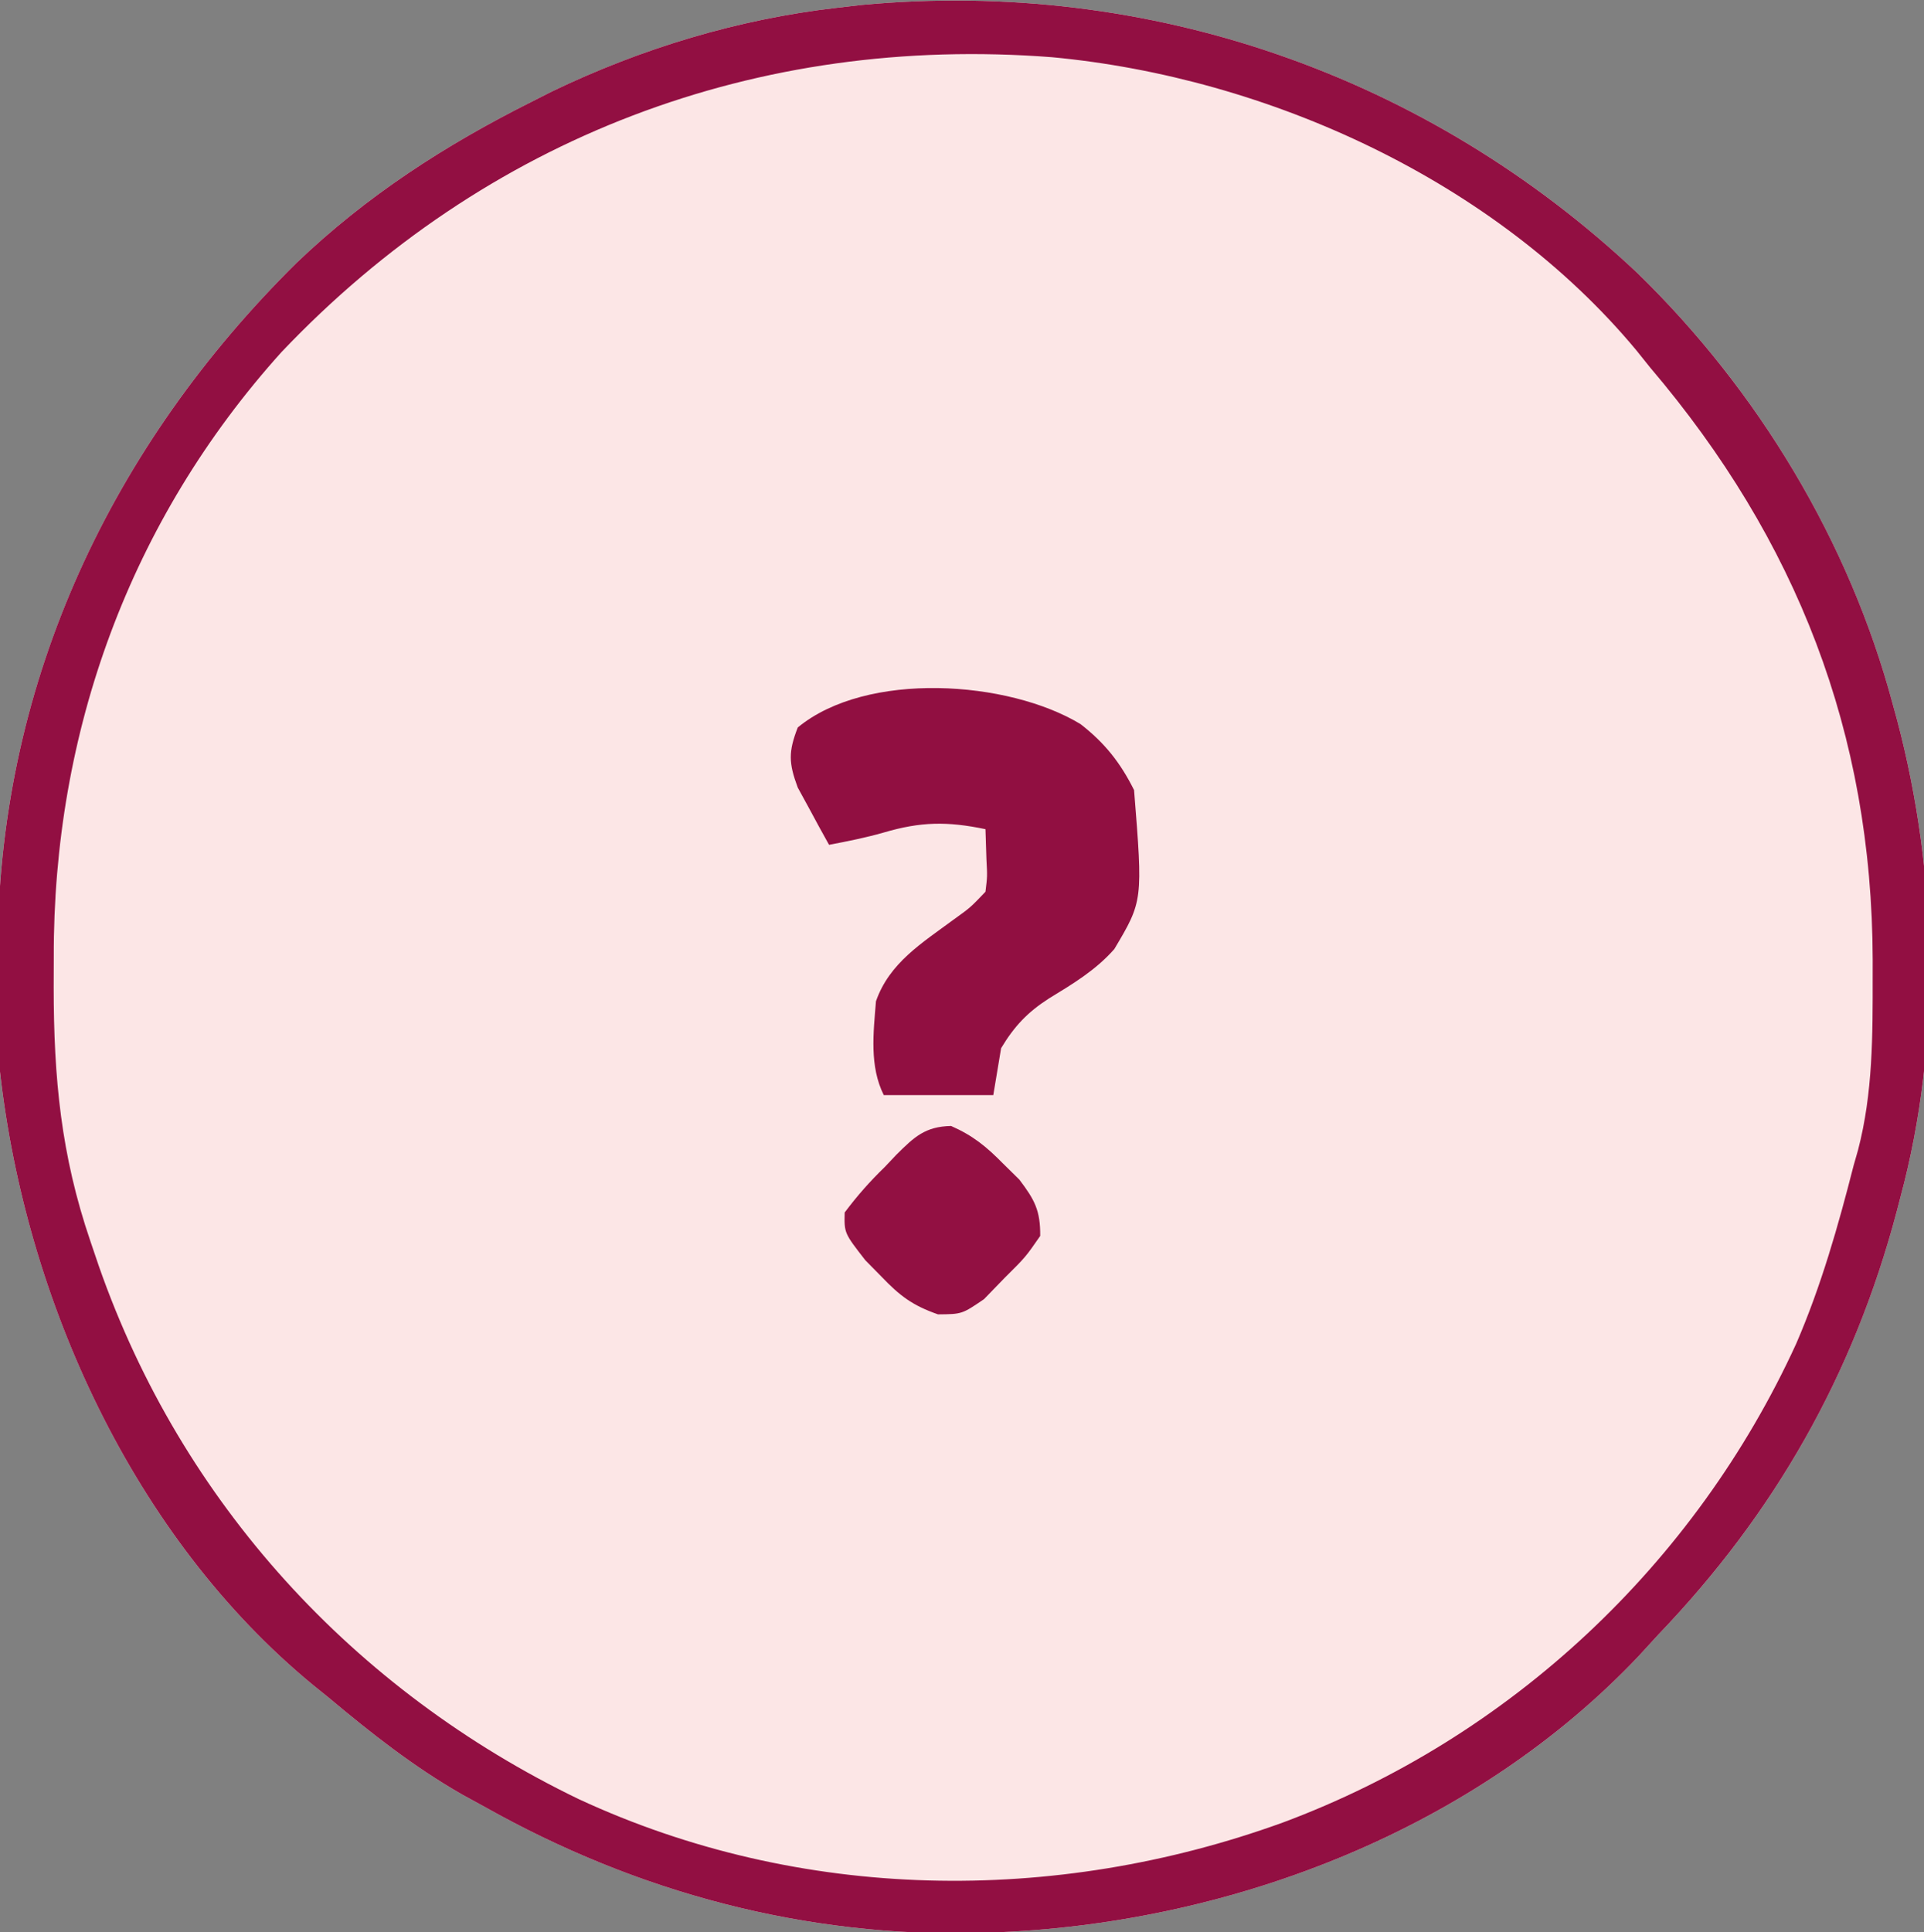
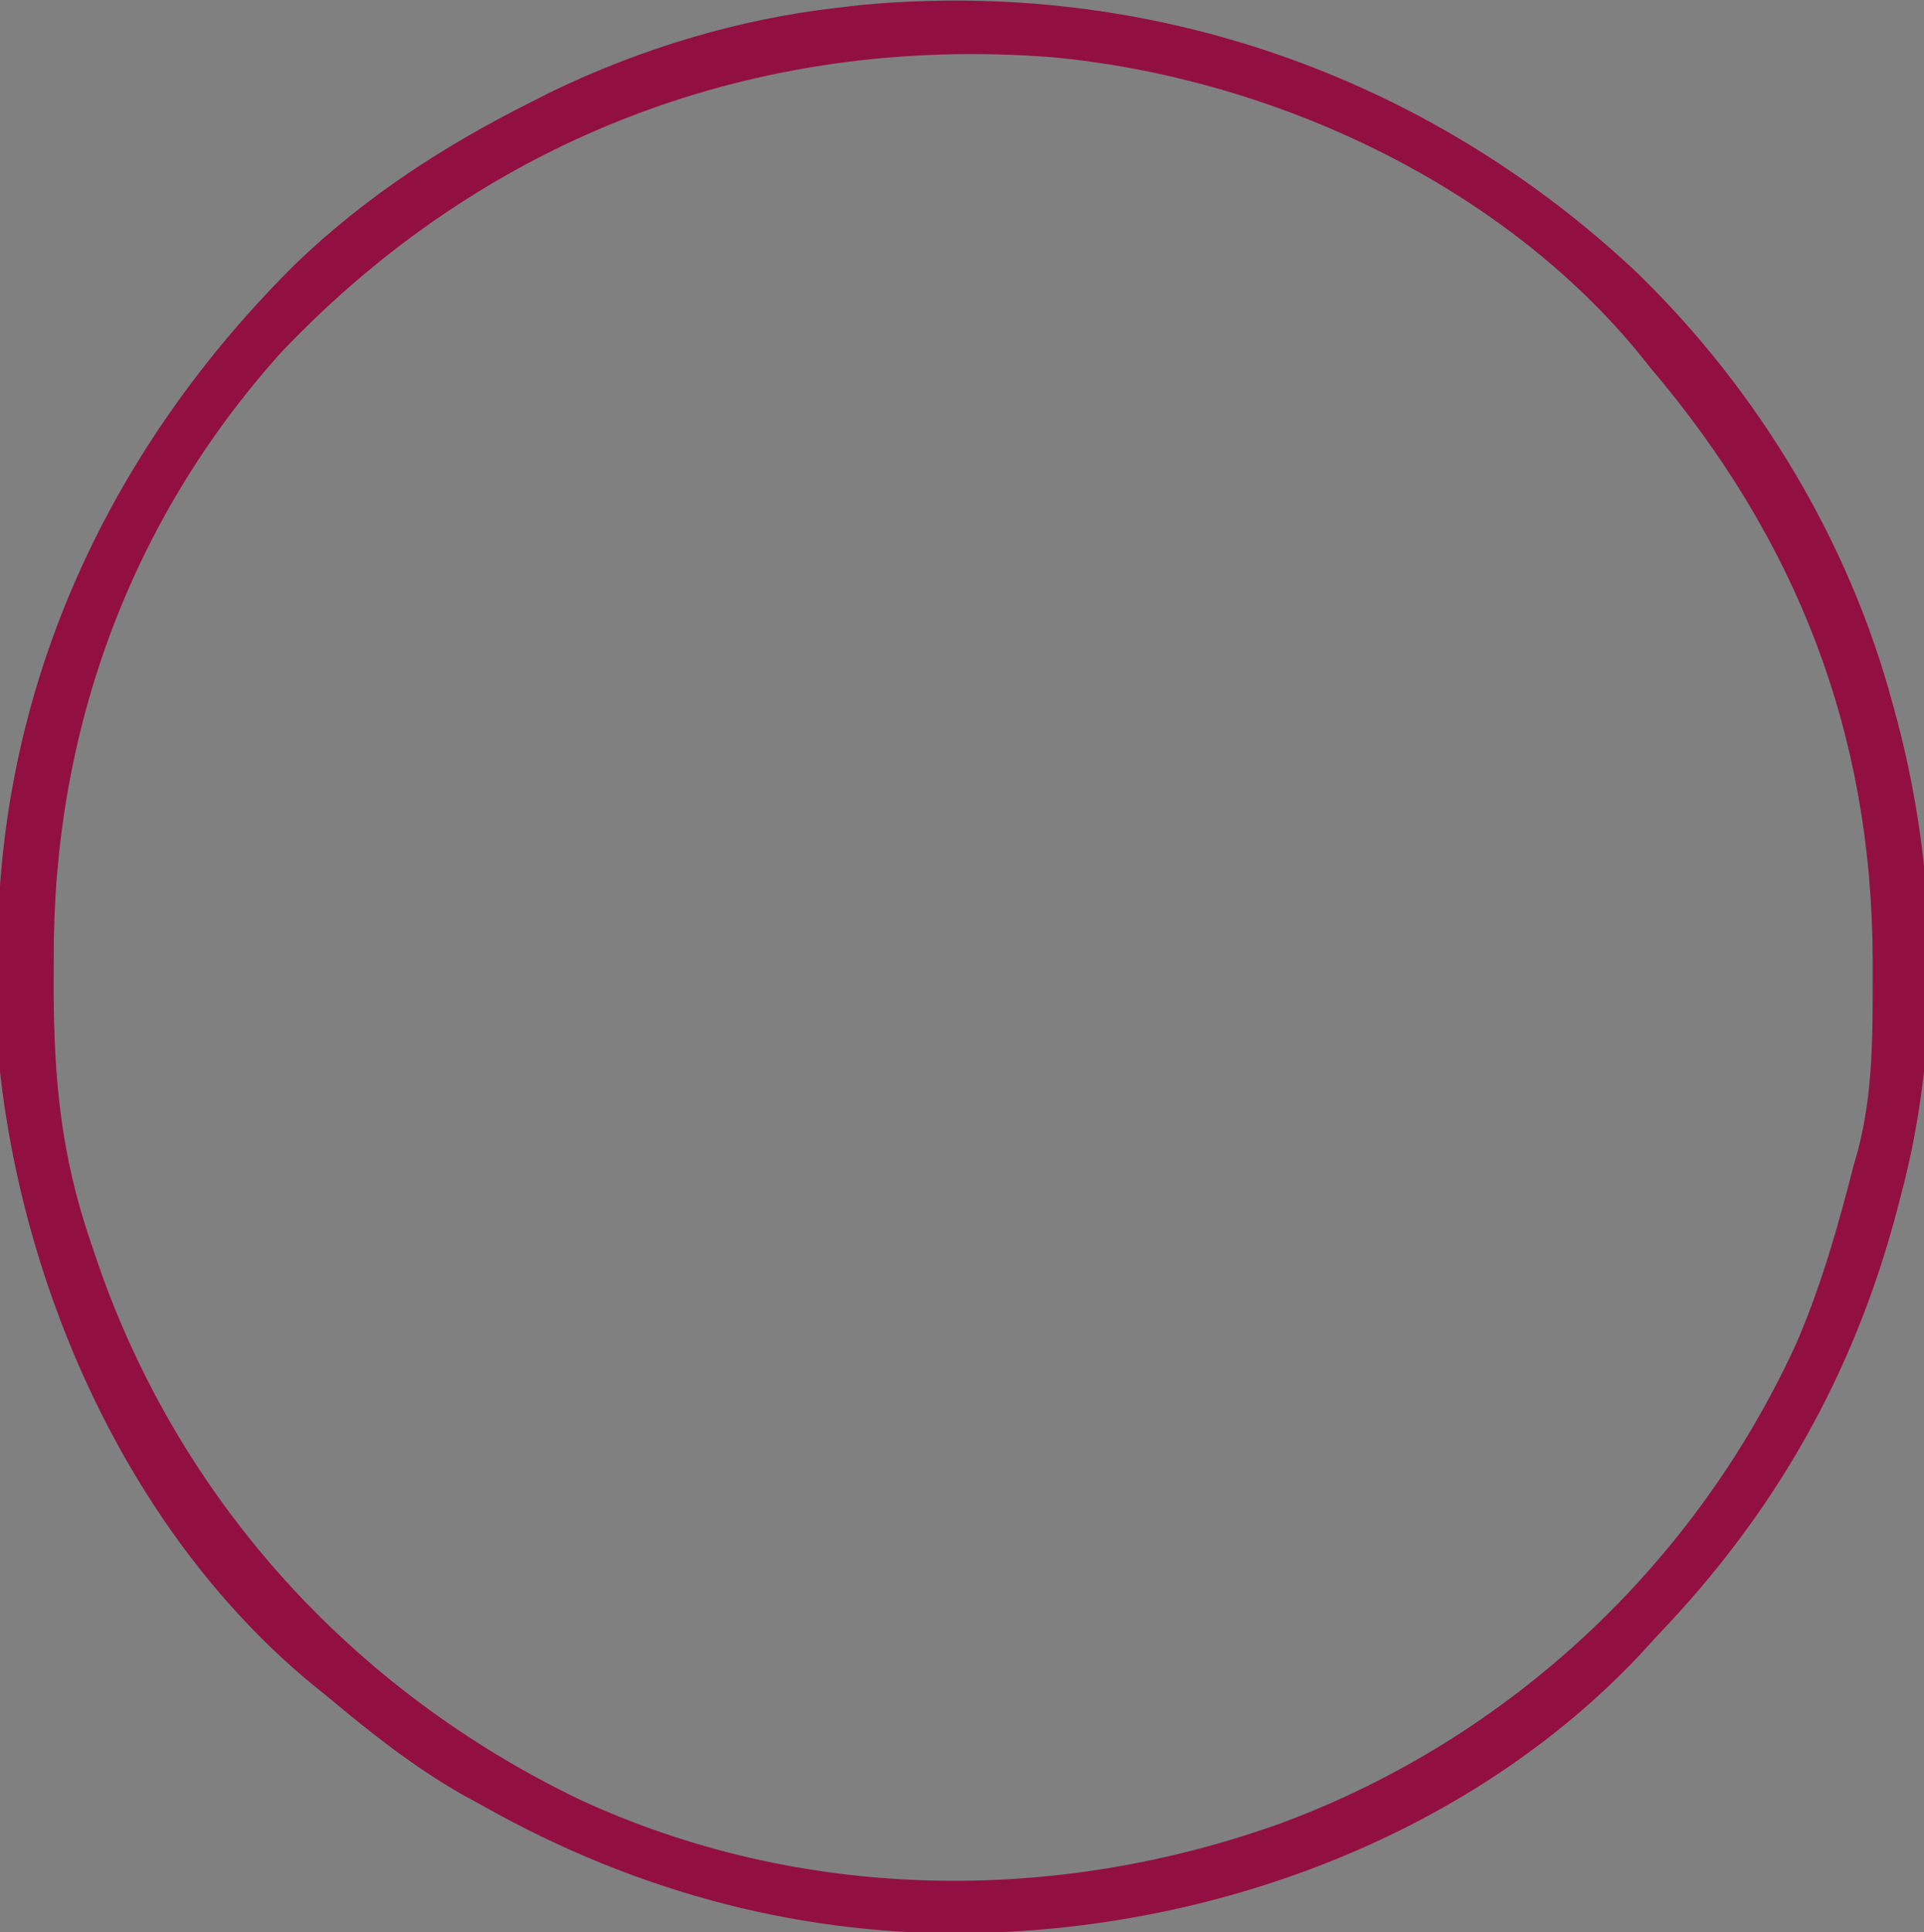
<svg xmlns="http://www.w3.org/2000/svg" version="1.1" width="246" height="247">
  <rect width="100%" height="100%" fill="#808080" stroke="none" />
-   <path d="M0 0 C15.432 14.994 27.103 34.318 32.673 55.122 C32.869 55.839 33.065 56.556 33.267 57.294 C38.427 76.901 38.944 98.482 33.673 118.122 C33.507 118.761 33.341 119.4 33.169 120.058 C27.637 140.894 17.594 158.559 2.673 174.122 C1.443 175.464 1.443 175.464 0.189 176.833 C-20.658 198.851 -51.361 210.787 -81.327 212.122 C-82.17 212.163 -83.013 212.205 -83.882 212.247 C-106.396 212.795 -127.775 207.105 -147.327 196.122 C-148.74 195.349 -148.74 195.349 -150.182 194.56 C-156.395 191.015 -161.854 186.708 -167.327 182.122 C-167.966 181.606 -168.606 181.091 -169.264 180.56 C-192.281 161.653 -206.062 131.233 -209.327 102.122 C-209.6 97.7 -209.662 93.301 -209.639 88.872 C-209.634 87.693 -209.628 86.515 -209.622 85.3 C-209.161 51.961 -195.007 22.047 -171.433 -1.247 C-162.455 -9.841 -152.441 -16.313 -141.327 -21.878 C-140.48 -22.307 -139.633 -22.736 -138.76 -23.179 C-127.313 -28.689 -114.953 -32.433 -102.327 -33.878 C-101.265 -34 -100.203 -34.123 -99.108 -34.249 C-62.352 -37.663 -26.797 -25.23 0 0 Z " fill="#FCE6E6" transform="translate(209.327,34.878)" />
  <path d="M0 0 C15.432 14.994 27.103 34.318 32.673 55.122 C32.869 55.839 33.065 56.556 33.267 57.294 C38.427 76.901 38.944 98.482 33.673 118.122 C33.507 118.761 33.341 119.4 33.169 120.058 C27.637 140.894 17.594 158.559 2.673 174.122 C1.443 175.464 1.443 175.464 0.189 176.833 C-20.658 198.851 -51.361 210.787 -81.327 212.122 C-82.17 212.163 -83.013 212.205 -83.882 212.247 C-106.396 212.795 -127.775 207.105 -147.327 196.122 C-148.74 195.349 -148.74 195.349 -150.182 194.56 C-156.395 191.015 -161.854 186.708 -167.327 182.122 C-167.966 181.606 -168.606 181.091 -169.264 180.56 C-192.281 161.653 -206.062 131.233 -209.327 102.122 C-209.6 97.7 -209.662 93.301 -209.639 88.872 C-209.634 87.693 -209.628 86.515 -209.622 85.3 C-209.161 51.961 -195.007 22.047 -171.433 -1.247 C-162.455 -9.841 -152.441 -16.313 -141.327 -21.878 C-140.48 -22.307 -139.633 -22.736 -138.76 -23.179 C-127.313 -28.689 -114.953 -32.433 -102.327 -33.878 C-101.265 -34 -100.203 -34.123 -99.108 -34.249 C-62.352 -37.663 -26.797 -25.23 0 0 Z M-173.327 10.122 C-192.748 31.664 -202.539 58.751 -202.452 87.497 C-202.456 88.76 -202.46 90.024 -202.464 91.325 C-202.452 102.96 -201.537 112.767 -197.764 123.81 C-197.407 124.862 -197.05 125.914 -196.682 126.998 C-186.105 157.243 -164.089 181.236 -135.327 195.122 C-107.008 208.265 -74.523 208.693 -45.327 198.122 C-16.265 187.307 7.412 165.109 20.331 136.902 C23.513 129.551 25.696 121.872 27.673 114.122 C27.952 113.145 27.952 113.145 28.237 112.147 C30.149 104.842 30.114 97.444 30.111 89.935 C30.111 89.23 30.112 88.524 30.113 87.798 C30.034 58.846 20.41 34.154 1.673 12.122 C0.788 11.018 0.788 11.018 -0.116 9.892 C-18.127 -11.76 -47.189 -24.983 -74.823 -27.565 C-112.499 -30.485 -147.232 -17.337 -173.327 10.122 Z " fill="#920F42" transform="translate(209.327,34.878)" />
-   <path d="M0 0 C3.109 2.409 5.111 4.949 6.855 8.438 C7.99 22.613 7.99 22.613 4.328 28.77 C1.941 31.473 -0.96 33.207 -4.02 35.074 C-6.775 36.842 -8.461 38.632 -10.145 41.438 C-10.475 43.417 -10.805 45.398 -11.145 47.438 C-15.765 47.438 -20.385 47.438 -25.145 47.438 C-26.994 43.738 -26.472 39.484 -26.145 35.438 C-24.431 30.526 -20.259 27.992 -16.203 24.988 C-14.072 23.458 -14.072 23.458 -12.145 21.438 C-11.902 19.456 -11.902 19.456 -12.02 17.312 C-12.061 16.034 -12.102 14.755 -12.145 13.438 C-17.001 12.426 -20.394 12.465 -25.152 13.867 C-27.462 14.528 -29.785 14.989 -32.145 15.438 C-33.016 13.885 -33.866 12.32 -34.707 10.75 C-35.421 9.445 -35.421 9.445 -36.148 8.113 C-37.314 4.981 -37.351 3.542 -36.145 0.438 C-27.336 -6.83 -9.214 -5.582 0 0 Z " fill="#910F41" transform="translate(138.145,92.562)" />
-   <path d="M0 0 C2.801 1.236 4.501 2.629 6.648 4.809 C7.334 5.484 8.02 6.16 8.727 6.855 C10.689 9.441 11.423 10.798 11.398 14.059 C9.52 16.77 9.52 16.77 6.836 19.434 C5.968 20.328 5.101 21.223 4.207 22.145 C1.398 24.059 1.398 24.059 -1.672 24.086 C-4.935 22.942 -6.537 21.734 -8.914 19.246 C-9.591 18.559 -10.268 17.872 -10.965 17.164 C-13.665 13.69 -13.665 13.69 -13.602 11.059 C-11.954 8.871 -10.419 7.132 -8.477 5.246 C-7.989 4.731 -7.502 4.216 -7 3.686 C-4.694 1.395 -3.32 0.075 0 0 Z " fill="#921042" transform="translate(121.602,143.941)" />
</svg>